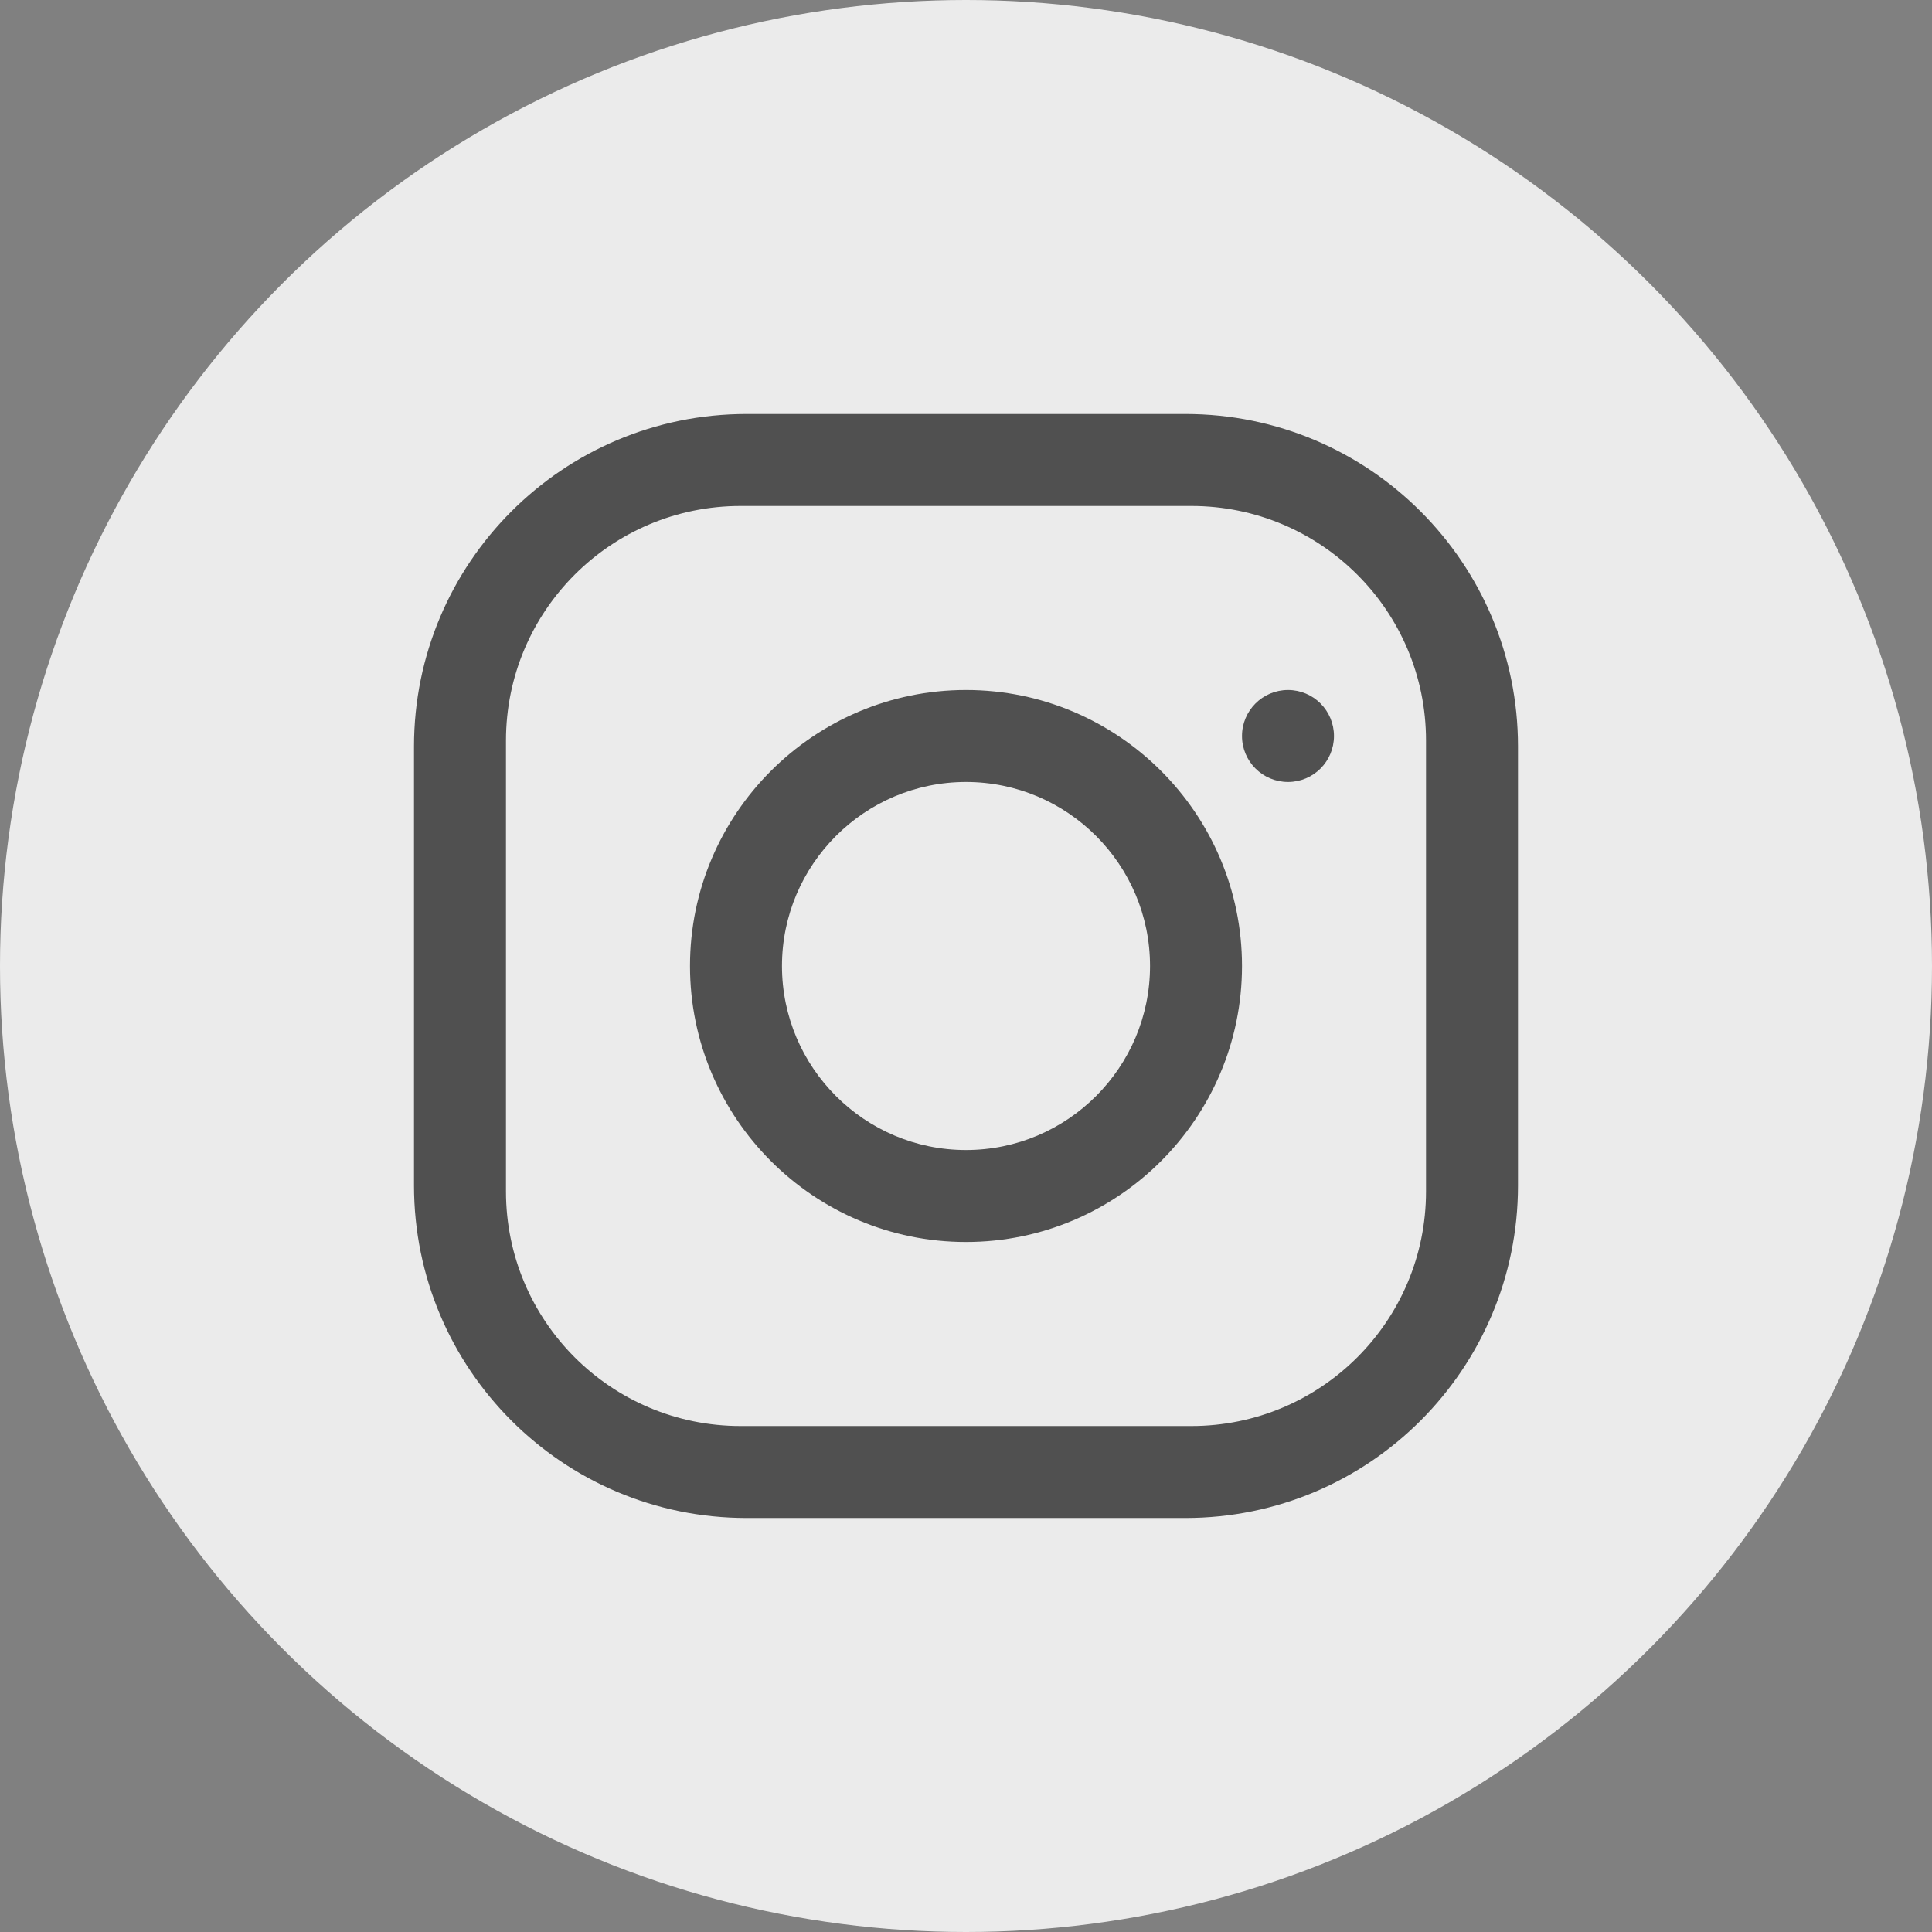
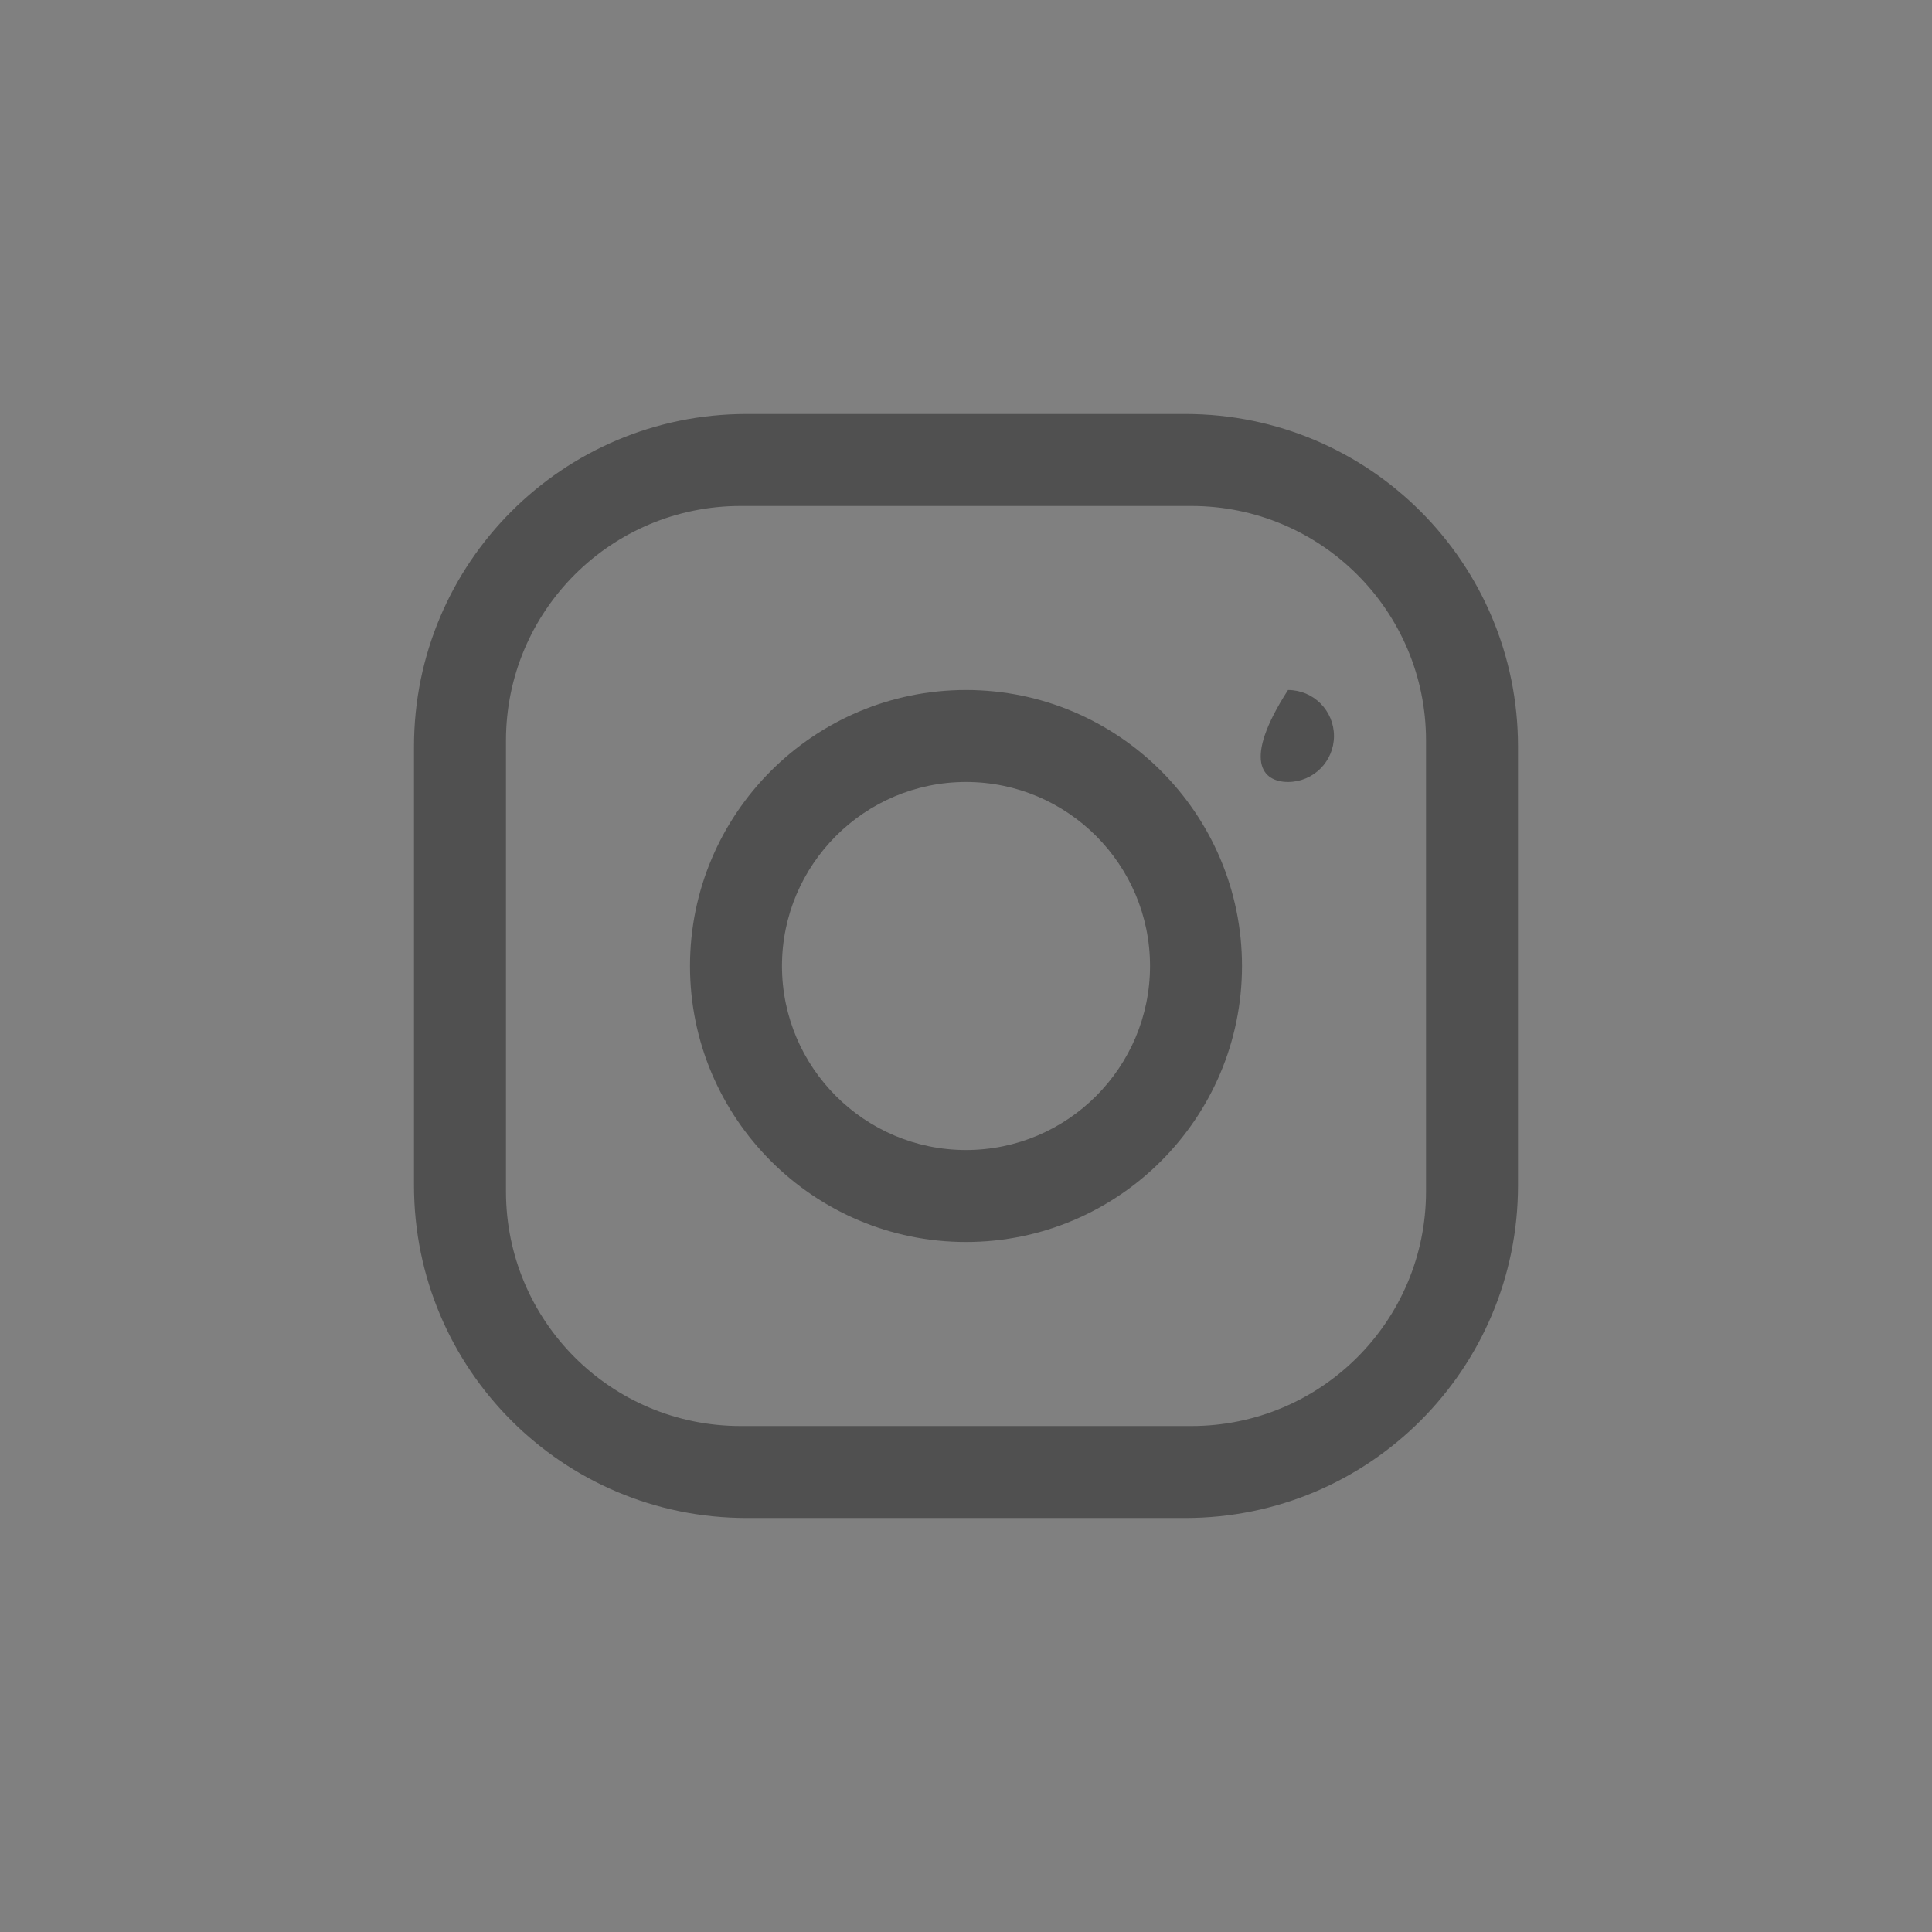
<svg xmlns="http://www.w3.org/2000/svg" height="28" version="1.1" viewBox="0 0 28 28" width="28">
  <rect x="0" y="0" width="28" height="28" fill="#808080" stroke="none" />
  <title>02F7CACE-9E2E-43E7-AED9-5B8A9AE31296</title>
  <desc>Created with sketchtool.</desc>
  <g fill="none" fill-rule="evenodd" id="Visual-Design" stroke="none" stroke-width="1">
    <g id="VD2900-Direct-Order-Error---Desktop" transform="translate(-847, -959)">
      <g id="Footer" transform="translate(0, 919)">
        <g id="Group-4">
          <g id="Group-11" transform="translate(847, 40)">
-             <circle cx="14" cy="14" fill="#EBEBEB" id="Oval-Copy-2" r="14" />
-             <path d="M20.667,17.267 C20.667,19.145 19.145,20.667 17.267,20.667 L10.733,20.667 C8.855,20.667 7.333,19.145 7.333,17.267 L7.333,10.733 C7.333,8.855 8.855,7.333 10.733,7.333 L17.267,7.333 C19.145,7.333 20.667,8.855 20.667,10.733 L20.667,17.267 Z M22,10.819 C22,8.158 19.843,6 17.18,6 L10.82,6 C8.157,6 6,8.158 6,10.819 L6,17.181 C6,19.842 8.157,22 10.82,22 L17.18,22 C19.843,22 22,19.842 22,17.181 L22,10.819 Z M14,16.667 C12.53,16.667 11.333,15.47 11.333,14 C11.333,12.53 12.53,11.333 14,11.333 C15.471,11.333 16.667,12.53 16.667,14 C16.667,15.47 15.471,16.667 14,16.667 L14,16.667 Z M14,10 C11.794,10 10,11.794 10,14 C10,16.206 11.794,18 14,18 C16.206,18 18,16.206 18,14 C18,11.794 16.206,10 14,10 L14,10 Z M18.667,10 C18.299,10 18,10.298 18,10.667 C18,11.035 18.299,11.333 18.667,11.333 C19.035,11.333 19.333,11.035 19.333,10.667 C19.333,10.298 19.035,10 18.667,10 L18.667,10 Z" fill="#505050" id="Fill-1" />
+             <path d="M20.667,17.267 C20.667,19.145 19.145,20.667 17.267,20.667 L10.733,20.667 C8.855,20.667 7.333,19.145 7.333,17.267 L7.333,10.733 C7.333,8.855 8.855,7.333 10.733,7.333 L17.267,7.333 C19.145,7.333 20.667,8.855 20.667,10.733 L20.667,17.267 Z M22,10.819 C22,8.158 19.843,6 17.18,6 L10.82,6 C8.157,6 6,8.158 6,10.819 L6,17.181 C6,19.842 8.157,22 10.82,22 L17.18,22 C19.843,22 22,19.842 22,17.181 L22,10.819 Z M14,16.667 C12.53,16.667 11.333,15.47 11.333,14 C11.333,12.53 12.53,11.333 14,11.333 C15.471,11.333 16.667,12.53 16.667,14 C16.667,15.47 15.471,16.667 14,16.667 L14,16.667 Z M14,10 C11.794,10 10,11.794 10,14 C10,16.206 11.794,18 14,18 C16.206,18 18,16.206 18,14 C18,11.794 16.206,10 14,10 L14,10 Z M18.667,10 C18,11.035 18.299,11.333 18.667,11.333 C19.035,11.333 19.333,11.035 19.333,10.667 C19.333,10.298 19.035,10 18.667,10 L18.667,10 Z" fill="#505050" id="Fill-1" />
          </g>
        </g>
      </g>
    </g>
  </g>
</svg>